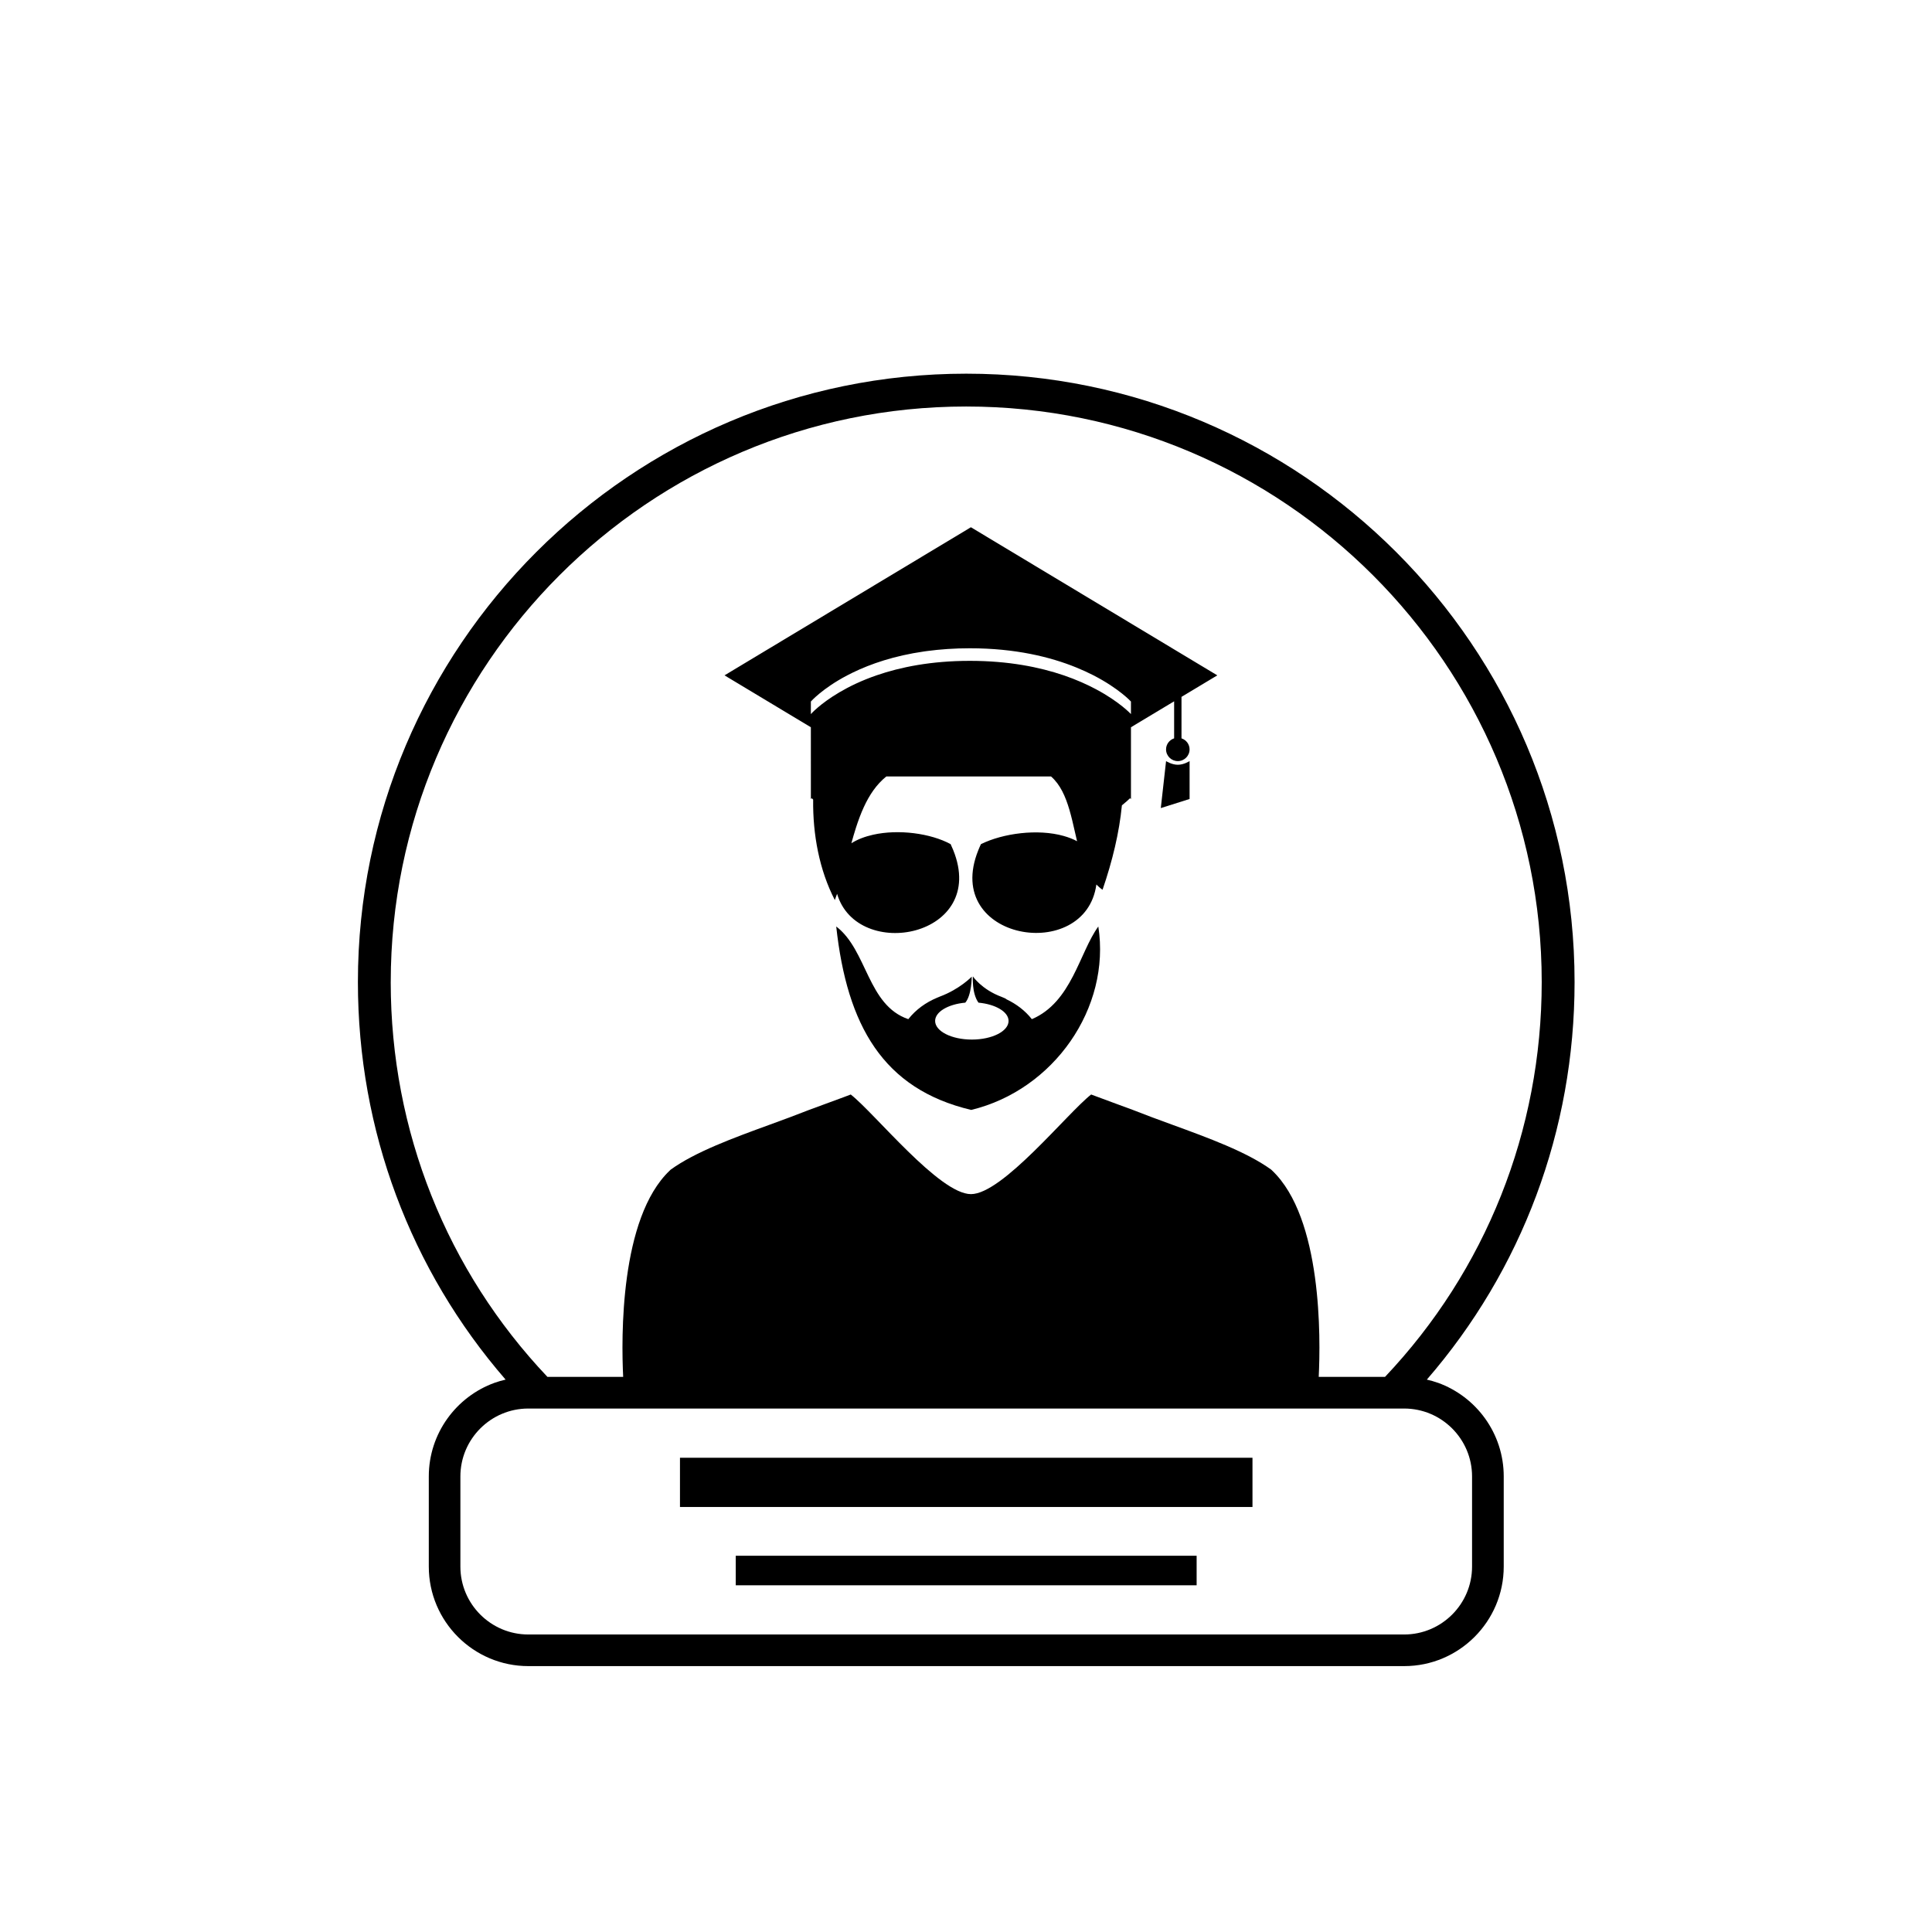
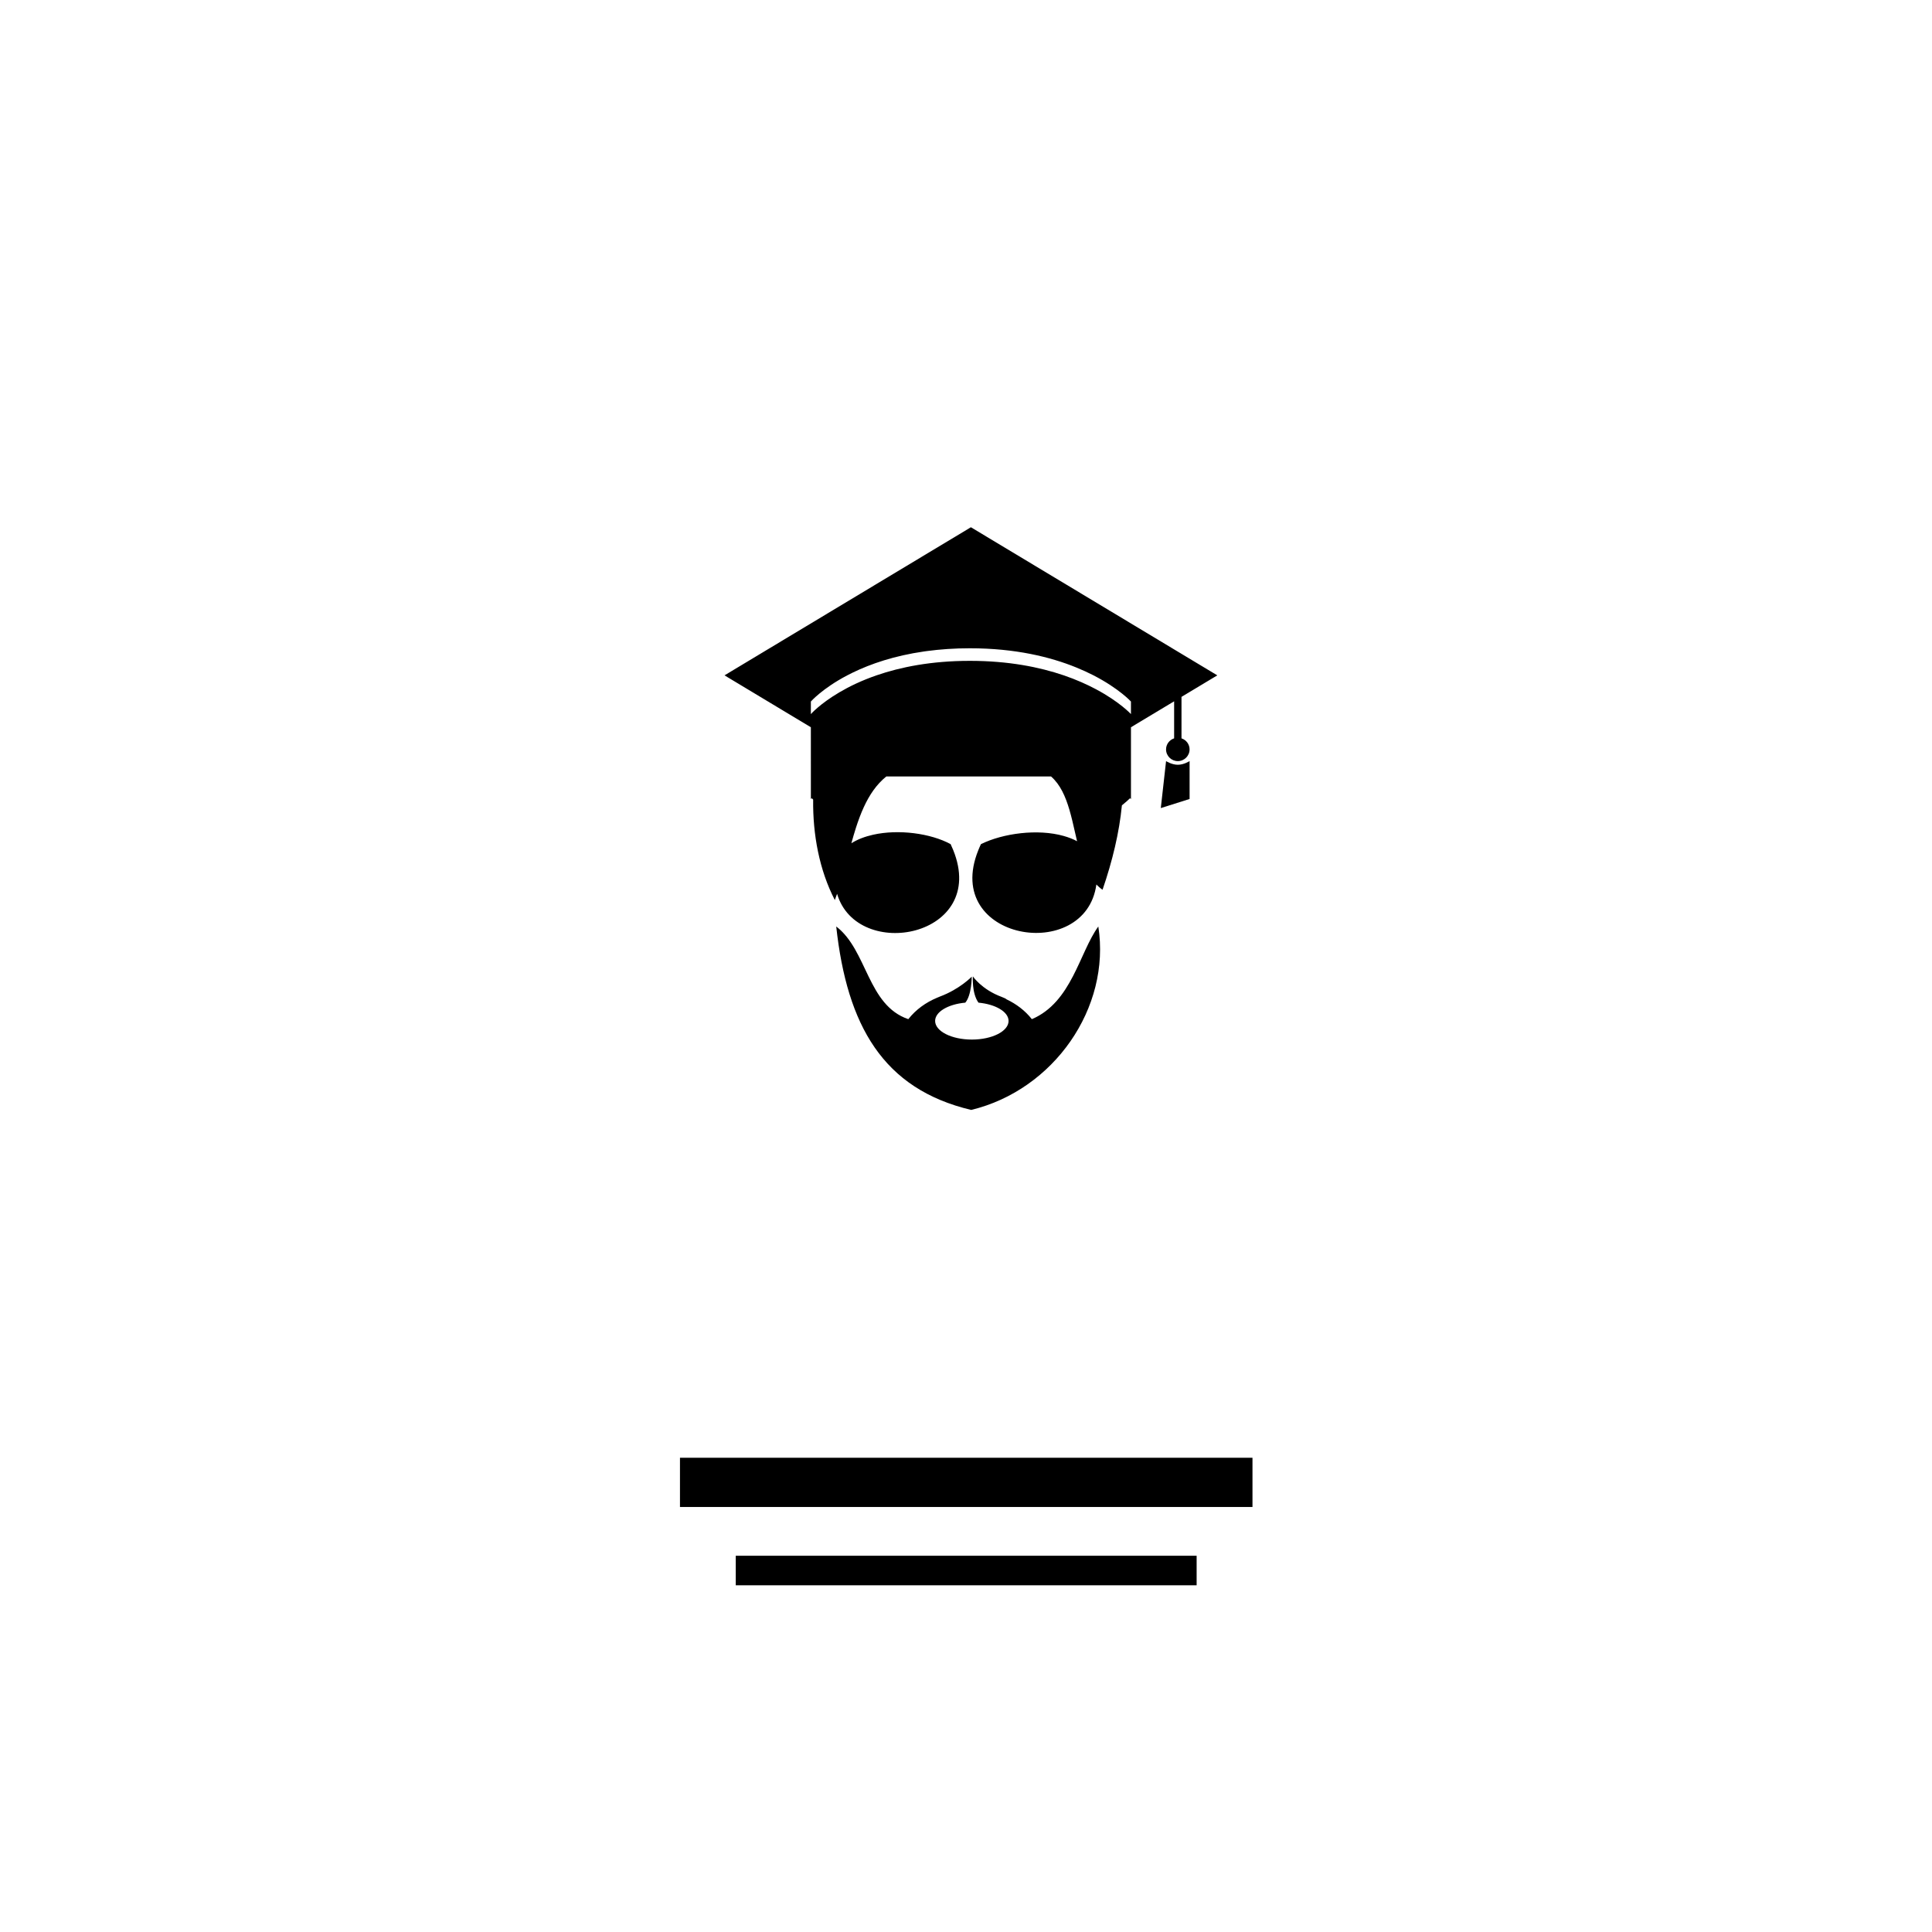
<svg xmlns="http://www.w3.org/2000/svg" fill="#000000" width="800px" height="800px" version="1.1" viewBox="144 144 512 512">
  <g>
    <path d="m338.98 556.29h122.14v7.828h-122.14z" />
    <path d="m324.2 530.32h151.72v13.047h-151.72z" />
-     <path d="m525.04 510.45c-0.945-0.34-1.922-0.609-2.914-0.84 25.152-29.012 39.152-66.039 39.152-105.36 0-88.898-72.32-161.22-161.21-161.22-88.895 0-161.22 72.32-161.22 161.22 0 39.352 13.988 76.359 39.141 105.36-0.988 0.234-1.965 0.5-2.906 0.84-10.164 3.668-17.449 13.41-17.449 24.82v23.887c0 14.547 11.836 26.379 26.379 26.379h232.11c14.547 0 26.379-11.836 26.379-26.379v-23.887c0.004-11.414-7.289-21.16-17.453-24.824zm-277.49-106.2c0-84.098 68.418-152.52 152.51-152.52s152.51 68.418 152.51 152.52c0 39.477-14.914 76.52-41.527 104.64h-17.57c0.508-10.215 0.941-42.102-12.359-54.699l-0.223-0.219c-6.527-4.719-16.594-8.391-26.328-11.945-3.547-1.293-7.039-2.574-10.34-3.883-0.961-0.379-10.137-3.703-11.059-4.09-6.363 4.988-23.488 26.402-31.852 26.402-8.367 0-25.488-21.414-31.855-26.402-0.922 0.387-10.098 3.711-11.059 4.09-3.301 1.309-6.793 2.59-10.34 3.883-9.734 3.551-19.801 7.227-26.328 11.945l-0.223 0.219c-13.297 12.602-12.867 44.484-12.359 54.699h-20.07c-26.621-28.109-41.531-65.125-41.531-104.64zm286.56 154.91c0 9.922-8.07 17.996-17.996 17.996h-232.11c-9.922 0-17.996-8.07-17.996-17.996v-23.887c0-9.922 8.074-17.996 17.996-17.996h232.11c9.922 0 17.996 8.07 17.996 17.996z" />
    <path d="m358.89 349.77v5.965s0.09-0.074 0.246-0.195c0.09 0.094 0.215 0.219 0.359 0.359-0.117 9.23 1.625 18.652 5.742 26.621 0.207-0.539 0.402-1.094 0.598-1.648 5.356 18.129 40.098 11.449 30.777-11.594-0.211-0.52-0.434-1.039-0.688-1.574-5.289-2.867-13.781-4.012-20.559-2.488-2.137 0.48-4.102 1.215-5.742 2.254 0.383-1.395 0.785-2.773 1.215-4.121 0.609-1.891 1.285-3.719 2.07-5.43 1.48-3.223 3.363-6.051 5.973-8.145h43.66c2.434 2.129 3.824 5.293 4.863 8.82 0.555 1.887 1.008 3.875 1.457 5.863 0.191 0.828 0.379 1.656 0.574 2.477-1.07-0.578-2.258-1.031-3.516-1.387-6.902-1.961-16.113-0.723-21.961 2.16-0.27 0.562-0.504 1.113-0.719 1.656-9.613 23.941 28.438 30.102 31.309 9.043 0.5 0.508 1.035 0.98 1.637 1.387 2.644-7.691 4.441-15.23 5.129-22.363 1.086-0.867 1.797-1.539 2.144-1.883 0.164 0.121 0.258 0.195 0.258 0.195v-19.012l11.441-6.875v9.816c-1.242 0.41-2.141 1.559-2.141 2.93 0 1.711 1.398 3.102 3.117 3.102s3.117-1.387 3.117-3.102c0-1.371-0.902-2.519-2.141-2.93v-10.992l9.488-5.703-65.297-39.25-65.297 39.25 22.883 13.754zm0-19.859s3.008-3.453 9.652-6.941c0.48-0.25 0.984-0.504 1.5-0.754 4.668-2.262 10.906-4.434 18.875-5.578 0.254-0.035 0.512-0.074 0.77-0.105 3.457-0.461 7.223-0.734 11.332-0.734 12.074 0 21.352 2.309 28.137 5.059 1.695 0.688 3.242 1.402 4.629 2.113 6.781 3.488 9.93 6.941 9.93 6.941v3.332s-2.945-3.219-9.246-6.578c-2.375-1.266-5.211-2.551-8.566-3.695-6.406-2.184-14.641-3.84-24.879-3.84-10.238 0-18.406 1.66-24.727 3.84-4.019 1.387-7.273 2.984-9.848 4.5-5.18 3.051-7.562 5.773-7.562 5.773z" />
    <path d="m453.02 345.7-1.395 12.449 7.629-2.41v-10.043s-1.488 0.973-3.117 0.973c-1.625 0.004-3.117-0.969-3.117-0.969z" />
    <path d="m417.45 414.09c-1.797-2.285-4.113-4.019-6.691-5.246-0.184-0.176-0.59-0.391-1.293-0.648-5.34-1.977-7.641-5.438-7.641-5.438s-0.332 4.445 1.48 6.957c4.535 0.422 7.977 2.43 7.977 4.848 0 2.727-4.359 4.934-9.73 4.934-5.375 0-9.734-2.207-9.734-4.934 0-2.426 3.449-4.434 7.996-4.848 1.707-1.98 1.707-6.891 1.707-6.891s-3.164 3.324-8.5 5.301c-0.285 0.105-0.508 0.203-0.695 0.293-2.949 1.23-5.602 3.113-7.613 5.672-10.863-3.695-10.84-18.266-19.105-24.559 2.867 26.238 12.387 43.066 35.77 48.613 21.875-5.281 37.047-27.047 33.688-48.613-5.047 6.965-7.039 20.055-17.613 24.559z" />
  </g>
</svg>